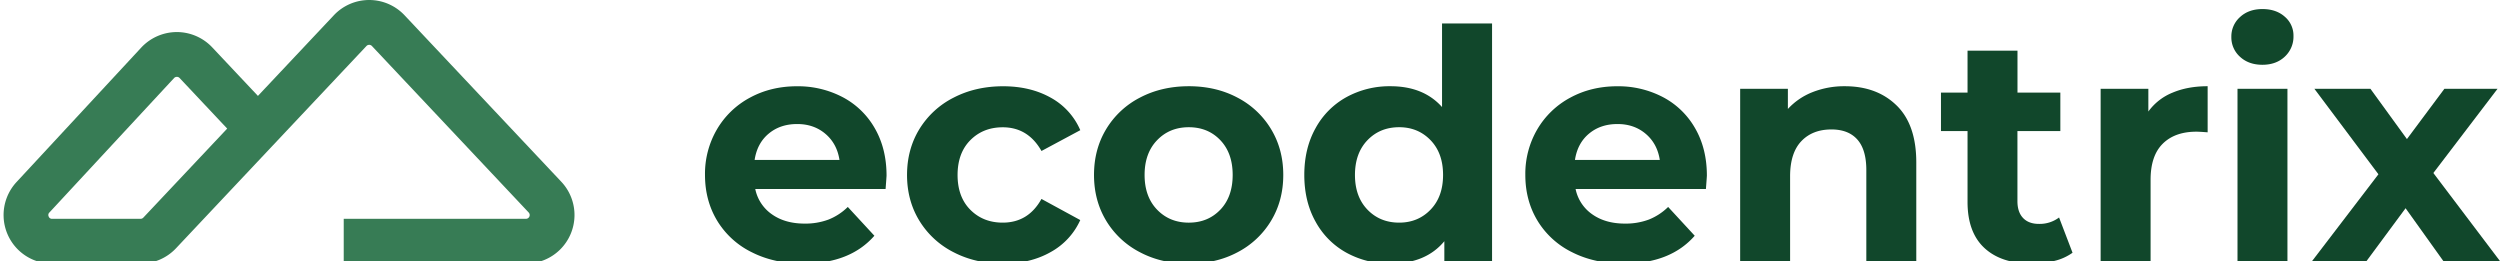
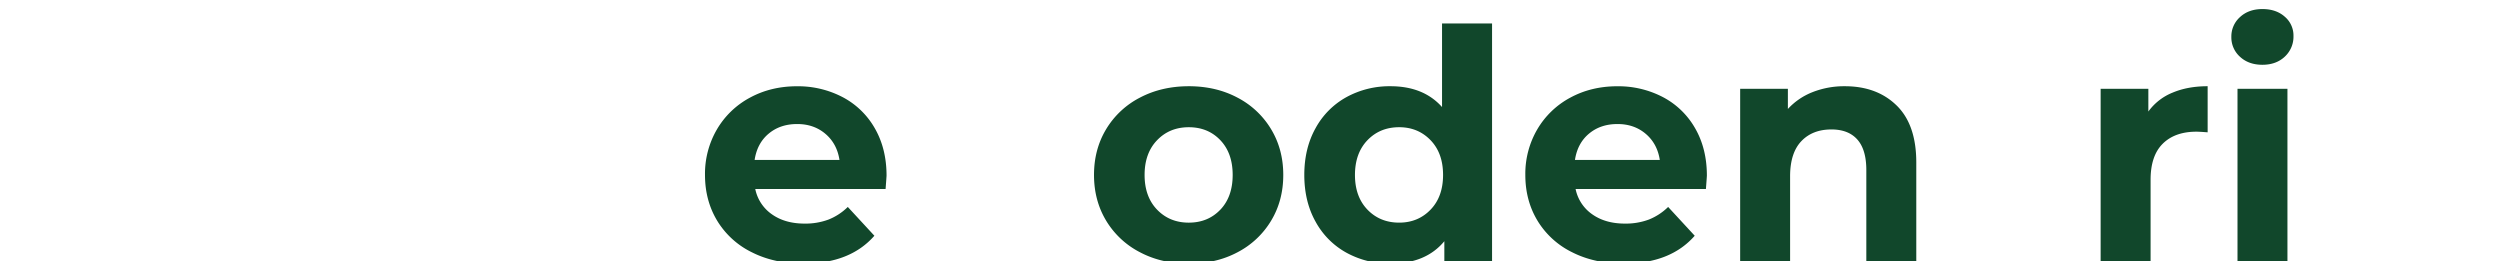
<svg xmlns="http://www.w3.org/2000/svg" id="Слой_1" data-name="Слой 1" viewBox="0 0 1997.24 208.56">
  <defs>
    <style>.cls-1{fill:#11472b;}.cls-2{fill:#377c55;}</style>
  </defs>
  <path class="cls-1" d="M707.49,151H603.38a32.39,32.39,0,0,0,13.3,20.21q10.49,7.42,26.09,7.42a52.67,52.67,0,0,0,19.06-3.2,46.14,46.14,0,0,0,15.47-10.1l21.24,23q-19.45,22.26-56.79,22.25-23.28,0-41.19-9.08a66.58,66.58,0,0,1-27.62-25.19q-9.72-16.12-9.72-36.58a70.34,70.34,0,0,1,9.59-36.46A67.27,67.27,0,0,1,599.16,78q16.74-9.07,37.47-9.08a76.71,76.71,0,0,1,36.58,8.7,63.55,63.55,0,0,1,25.71,24.94q9.33,16.25,9.34,37.73Q708.26,141,707.49,151Zm-93.37-44.25q-9.21,7.66-11.25,21h67.78q-2-13-11.25-20.84t-22.51-7.81Q623.33,99.07,614.12,106.75Z" />
-   <path class="cls-1" d="M761.85,201.52a67.89,67.89,0,0,1-27.37-25.19q-9.86-16.12-9.85-36.58t9.85-36.58A67.91,67.91,0,0,1,761.85,78q17.52-9.07,39.52-9.08,21.74,0,38,9.08a53.91,53.91,0,0,1,23.67,26l-31,16.62q-10.74-18.93-30.95-18.93-15.6,0-25.83,10.23T765,139.75q0,17.64,10.24,27.88t25.83,10.23q20.46,0,30.95-18.93l31,16.88a54.9,54.9,0,0,1-23.67,25.58q-16.25,9.21-38,9.21Q779.37,210.6,761.85,201.52Z" />
  <path class="cls-1" d="M910.72,201.52a67.48,67.48,0,0,1-27-25.19Q874,160.21,874,139.75t9.72-36.58a67.5,67.5,0,0,1,27-25.2q17.28-9.07,39-9.08T988.62,78a67.74,67.74,0,0,1,26.85,25.2q9.73,16.11,9.73,36.58t-9.73,36.58a67.71,67.71,0,0,1-26.85,25.19q-17.14,9.09-38.89,9.08T910.72,201.52Zm64.21-34q9.84-10.35,9.85-27.75T974.93,112q-9.85-10.35-25.2-10.36T924.41,112q-10,10.37-10,27.76t10,27.75q10,10.37,25.32,10.36T974.93,167.5Z" />
  <path class="cls-1" d="M1192,18.75V208.56h-38.12V192.7q-14.83,17.91-43,17.9a71.47,71.47,0,0,1-35.18-8.69A62.31,62.31,0,0,1,1051,177.09q-9-16.11-9-37.34t9-37.35a62.35,62.35,0,0,1,24.68-24.81,71.48,71.48,0,0,1,35.18-8.7q26.34,0,41.18,16.63V18.75ZM1142.86,167.5q10-10.35,10-27.75t-10-27.76q-10-10.35-25.06-10.36-15.36,0-25.33,10.36t-10,27.76q0,17.38,10,27.75t25.33,10.36Q1132.88,177.86,1142.86,167.5Z" />
  <path class="cls-1" d="M1362.85,151H1258.74a32.39,32.39,0,0,0,13.3,20.21q10.49,7.42,26.09,7.42a52.71,52.71,0,0,0,19.06-3.2,46.28,46.28,0,0,0,15.48-10.1l21.23,23q-19.45,22.26-56.79,22.25-23.28,0-41.18-9.08a66.54,66.54,0,0,1-27.63-25.19q-9.73-16.12-9.72-36.58a70.34,70.34,0,0,1,9.59-36.46A67.27,67.27,0,0,1,1254.52,78q16.74-9.07,37.47-9.08a76.71,76.71,0,0,1,36.58,8.7,63.55,63.55,0,0,1,25.71,24.94q9.33,16.25,9.34,37.73Q1363.62,141,1362.85,151Zm-93.37-44.25q-9.21,7.66-11.25,21H1326q-2-13-11.25-20.84t-22.51-7.81Q1278.69,99.07,1269.48,106.75Z" />
  <path class="cls-1" d="M1515.18,84.24q15.73,15.35,15.73,45.53v78.79H1491V135.91q0-16.36-7.17-24.43t-20.72-8.06q-15.09,0-24,9.34t-9,27.75v68.05h-39.9V70.94h38.12V87.05A53,53,0,0,1,1448,73.62a68.72,68.72,0,0,1,25.84-4.73Q1499.45,68.89,1515.18,84.24Z" />
-   <path class="cls-1" d="M1655.74,201.91a41,41,0,0,1-14.45,6.52,73.14,73.14,0,0,1-18,2.17q-24.55,0-38-12.53t-13.43-36.84V104.7h-21.23V74h21.23V40.5h39.9V74H1646V104.7h-34.28v56q0,8.7,4.48,13.43t12.66,4.74a25.68,25.68,0,0,0,16.12-5.12Z" />
  <path class="cls-1" d="M1735.68,74q12.15-5.12,28-5.12v36.83q-6.66-.51-9-.51-17.15,0-26.86,9.6t-9.72,28.77v65h-39.91V70.94h38.12V89.1A44.34,44.34,0,0,1,1735.68,74Z" />
  <path class="cls-1" d="M1789.53,45.36a20.73,20.73,0,0,1-6.91-15.86,20.72,20.72,0,0,1,6.91-15.86q6.9-6.39,17.9-6.4t17.91,6.14a19.7,19.7,0,0,1,6.91,15.35,21.75,21.75,0,0,1-6.91,16.5q-6.91,6.52-17.91,6.52T1789.53,45.36Zm-2,25.58h39.9V208.56h-39.9Z" />
-   <path class="cls-1" d="M1952,208.56l-30.19-42.21-31.21,42.21h-43.48l53-69.33-51.16-68.29h44.77l29.16,40.16,29.93-40.16h42.46L1944,138.21l53.21,70.35Z" />
-   <path class="cls-2" d="M420.18,210.6H274.6V174.81H420.18a3,3,0,0,0,2.18-5.05l-125.23-133a3,3,0,0,0-4.37,0L140.56,198.4a38.94,38.94,0,0,1-28.24,12.2H41.65a38.79,38.79,0,0,1-28.24-65.38L112.94,37.9a39,39,0,0,1,28.34-12.29h0a38.94,38.94,0,0,1,28.24,12.2l36.54,38.81L266.7,12.2a38.8,38.8,0,0,1,56.49,0l125.23,133a38.79,38.79,0,0,1-28.24,65.38ZM141.28,61.4a3,3,0,0,0-2.19.94L39.56,169.66A2.79,2.79,0,0,0,38.9,173a2.73,2.73,0,0,0,2.75,1.81h70.67a3,3,0,0,0,2.18-.95l67-71.13-38-40.39A2.92,2.92,0,0,0,141.28,61.4Z" />
</svg>